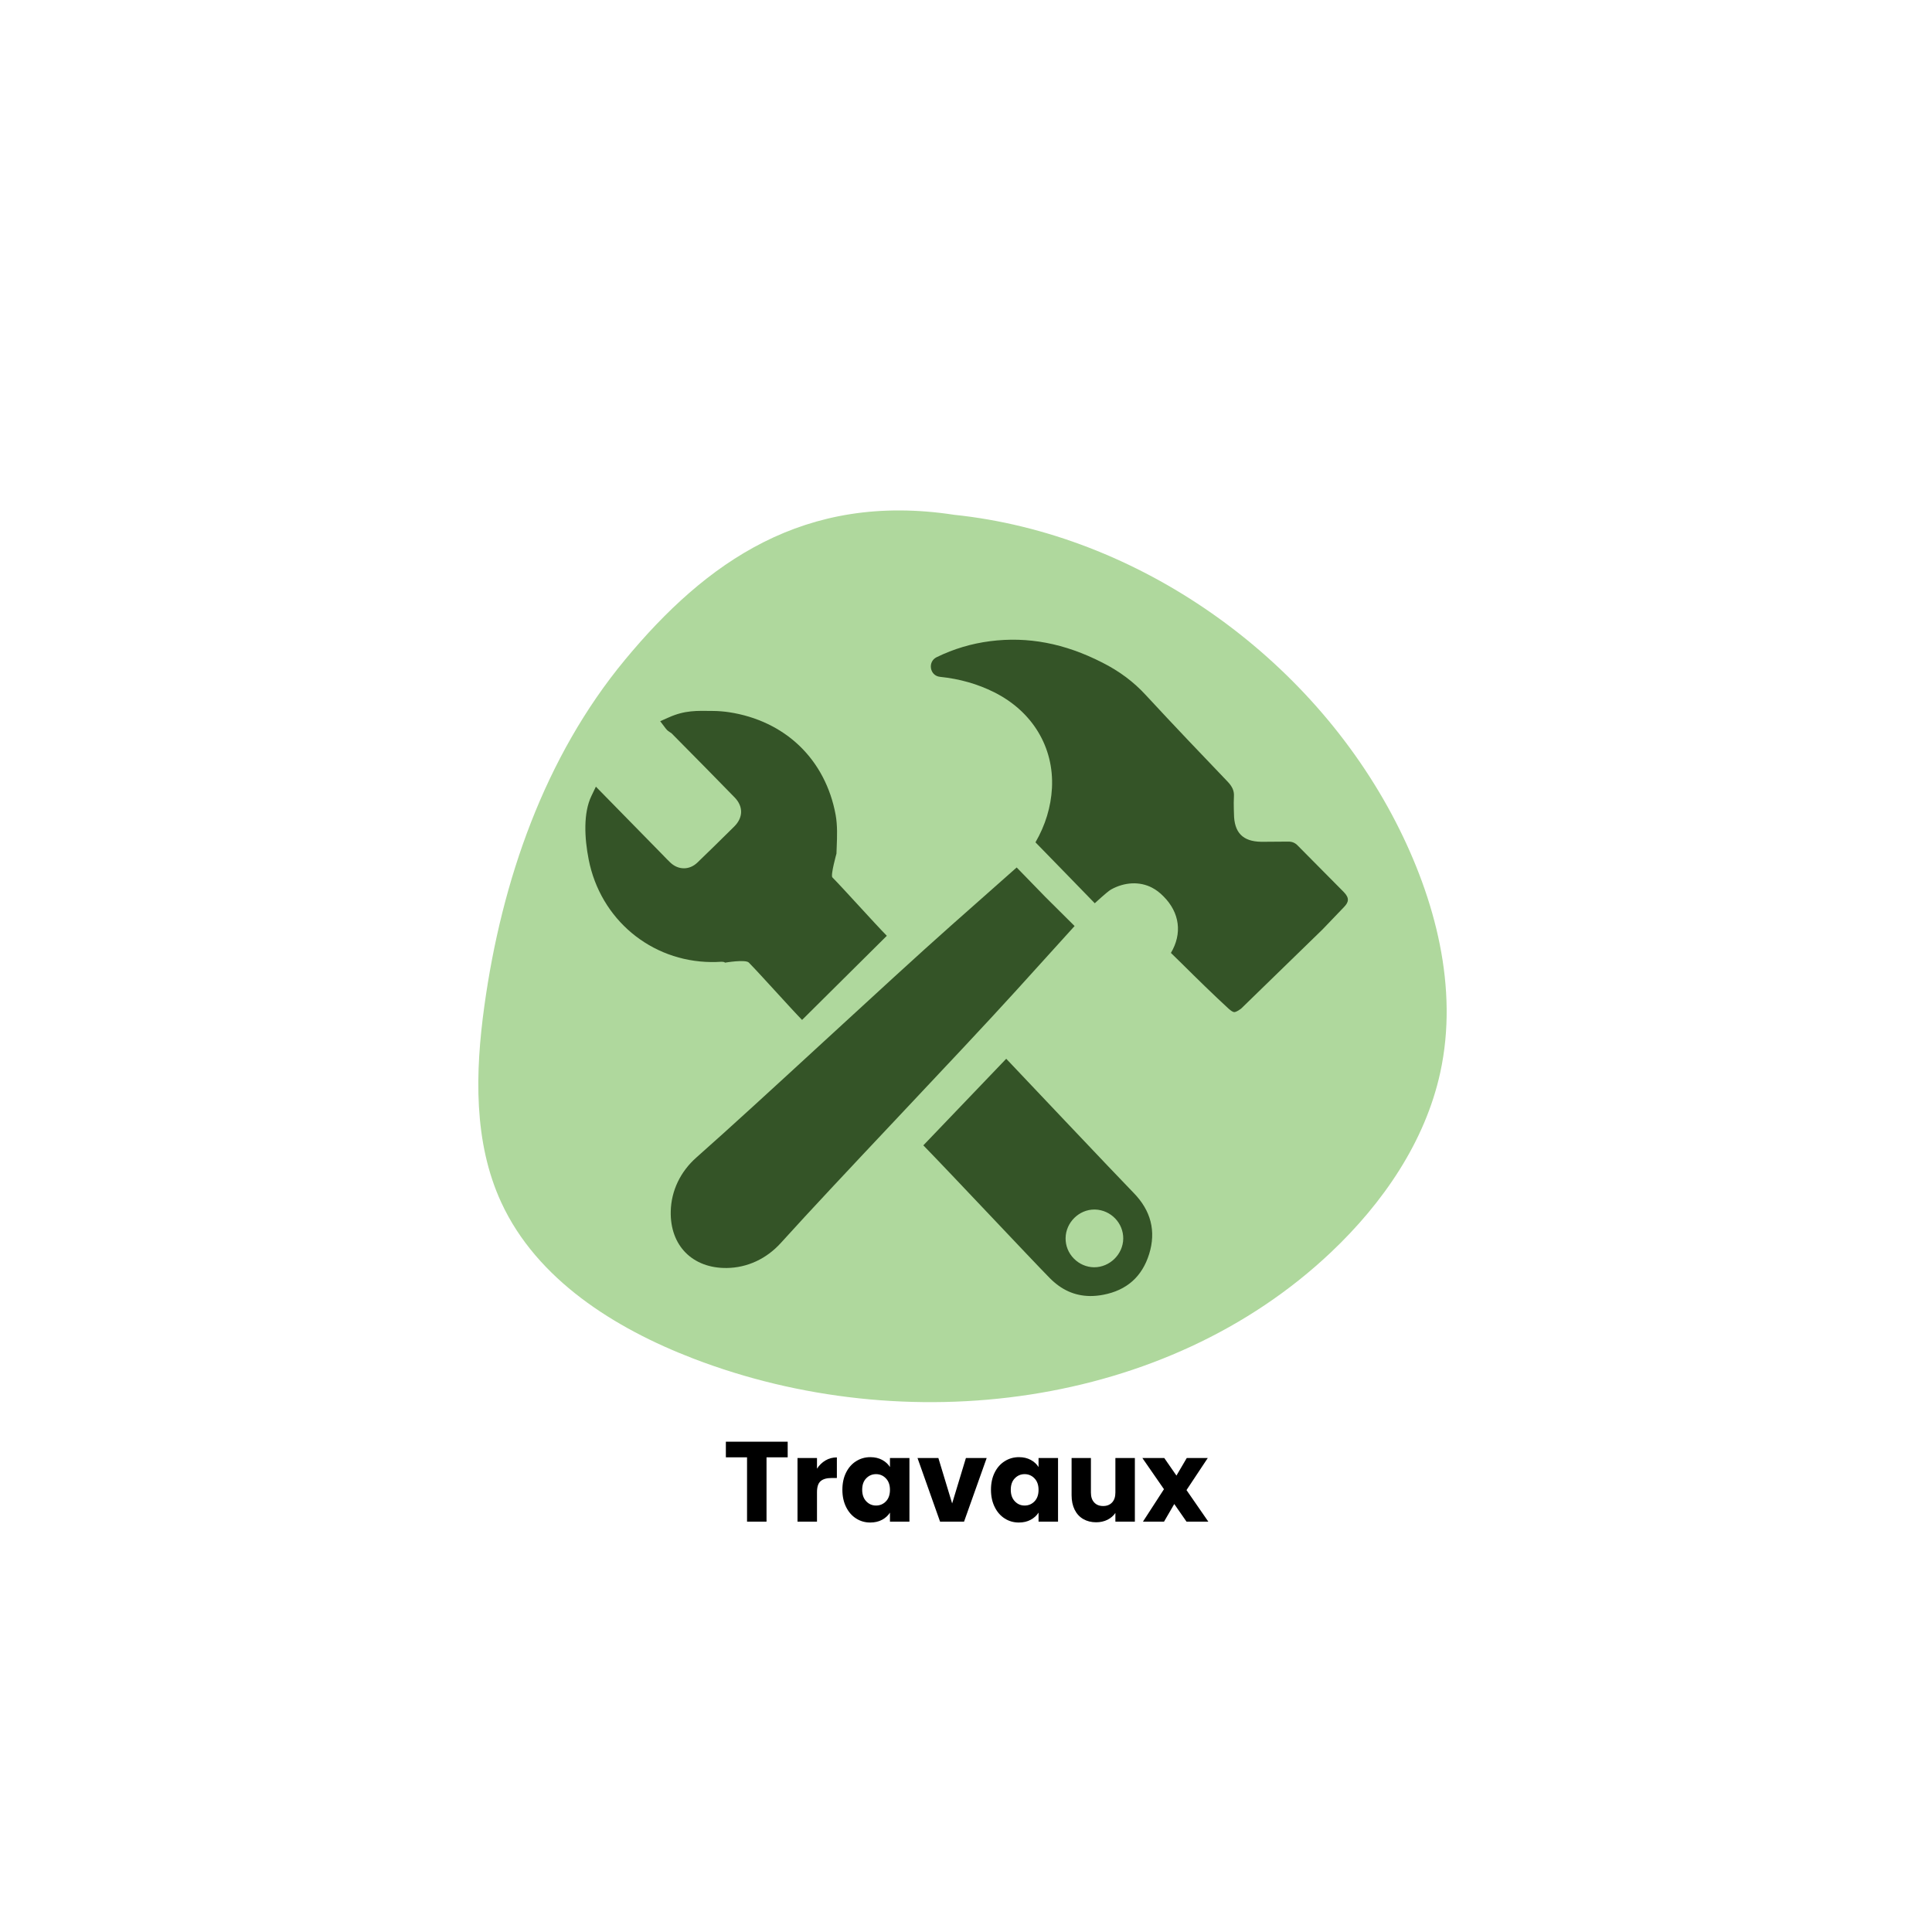
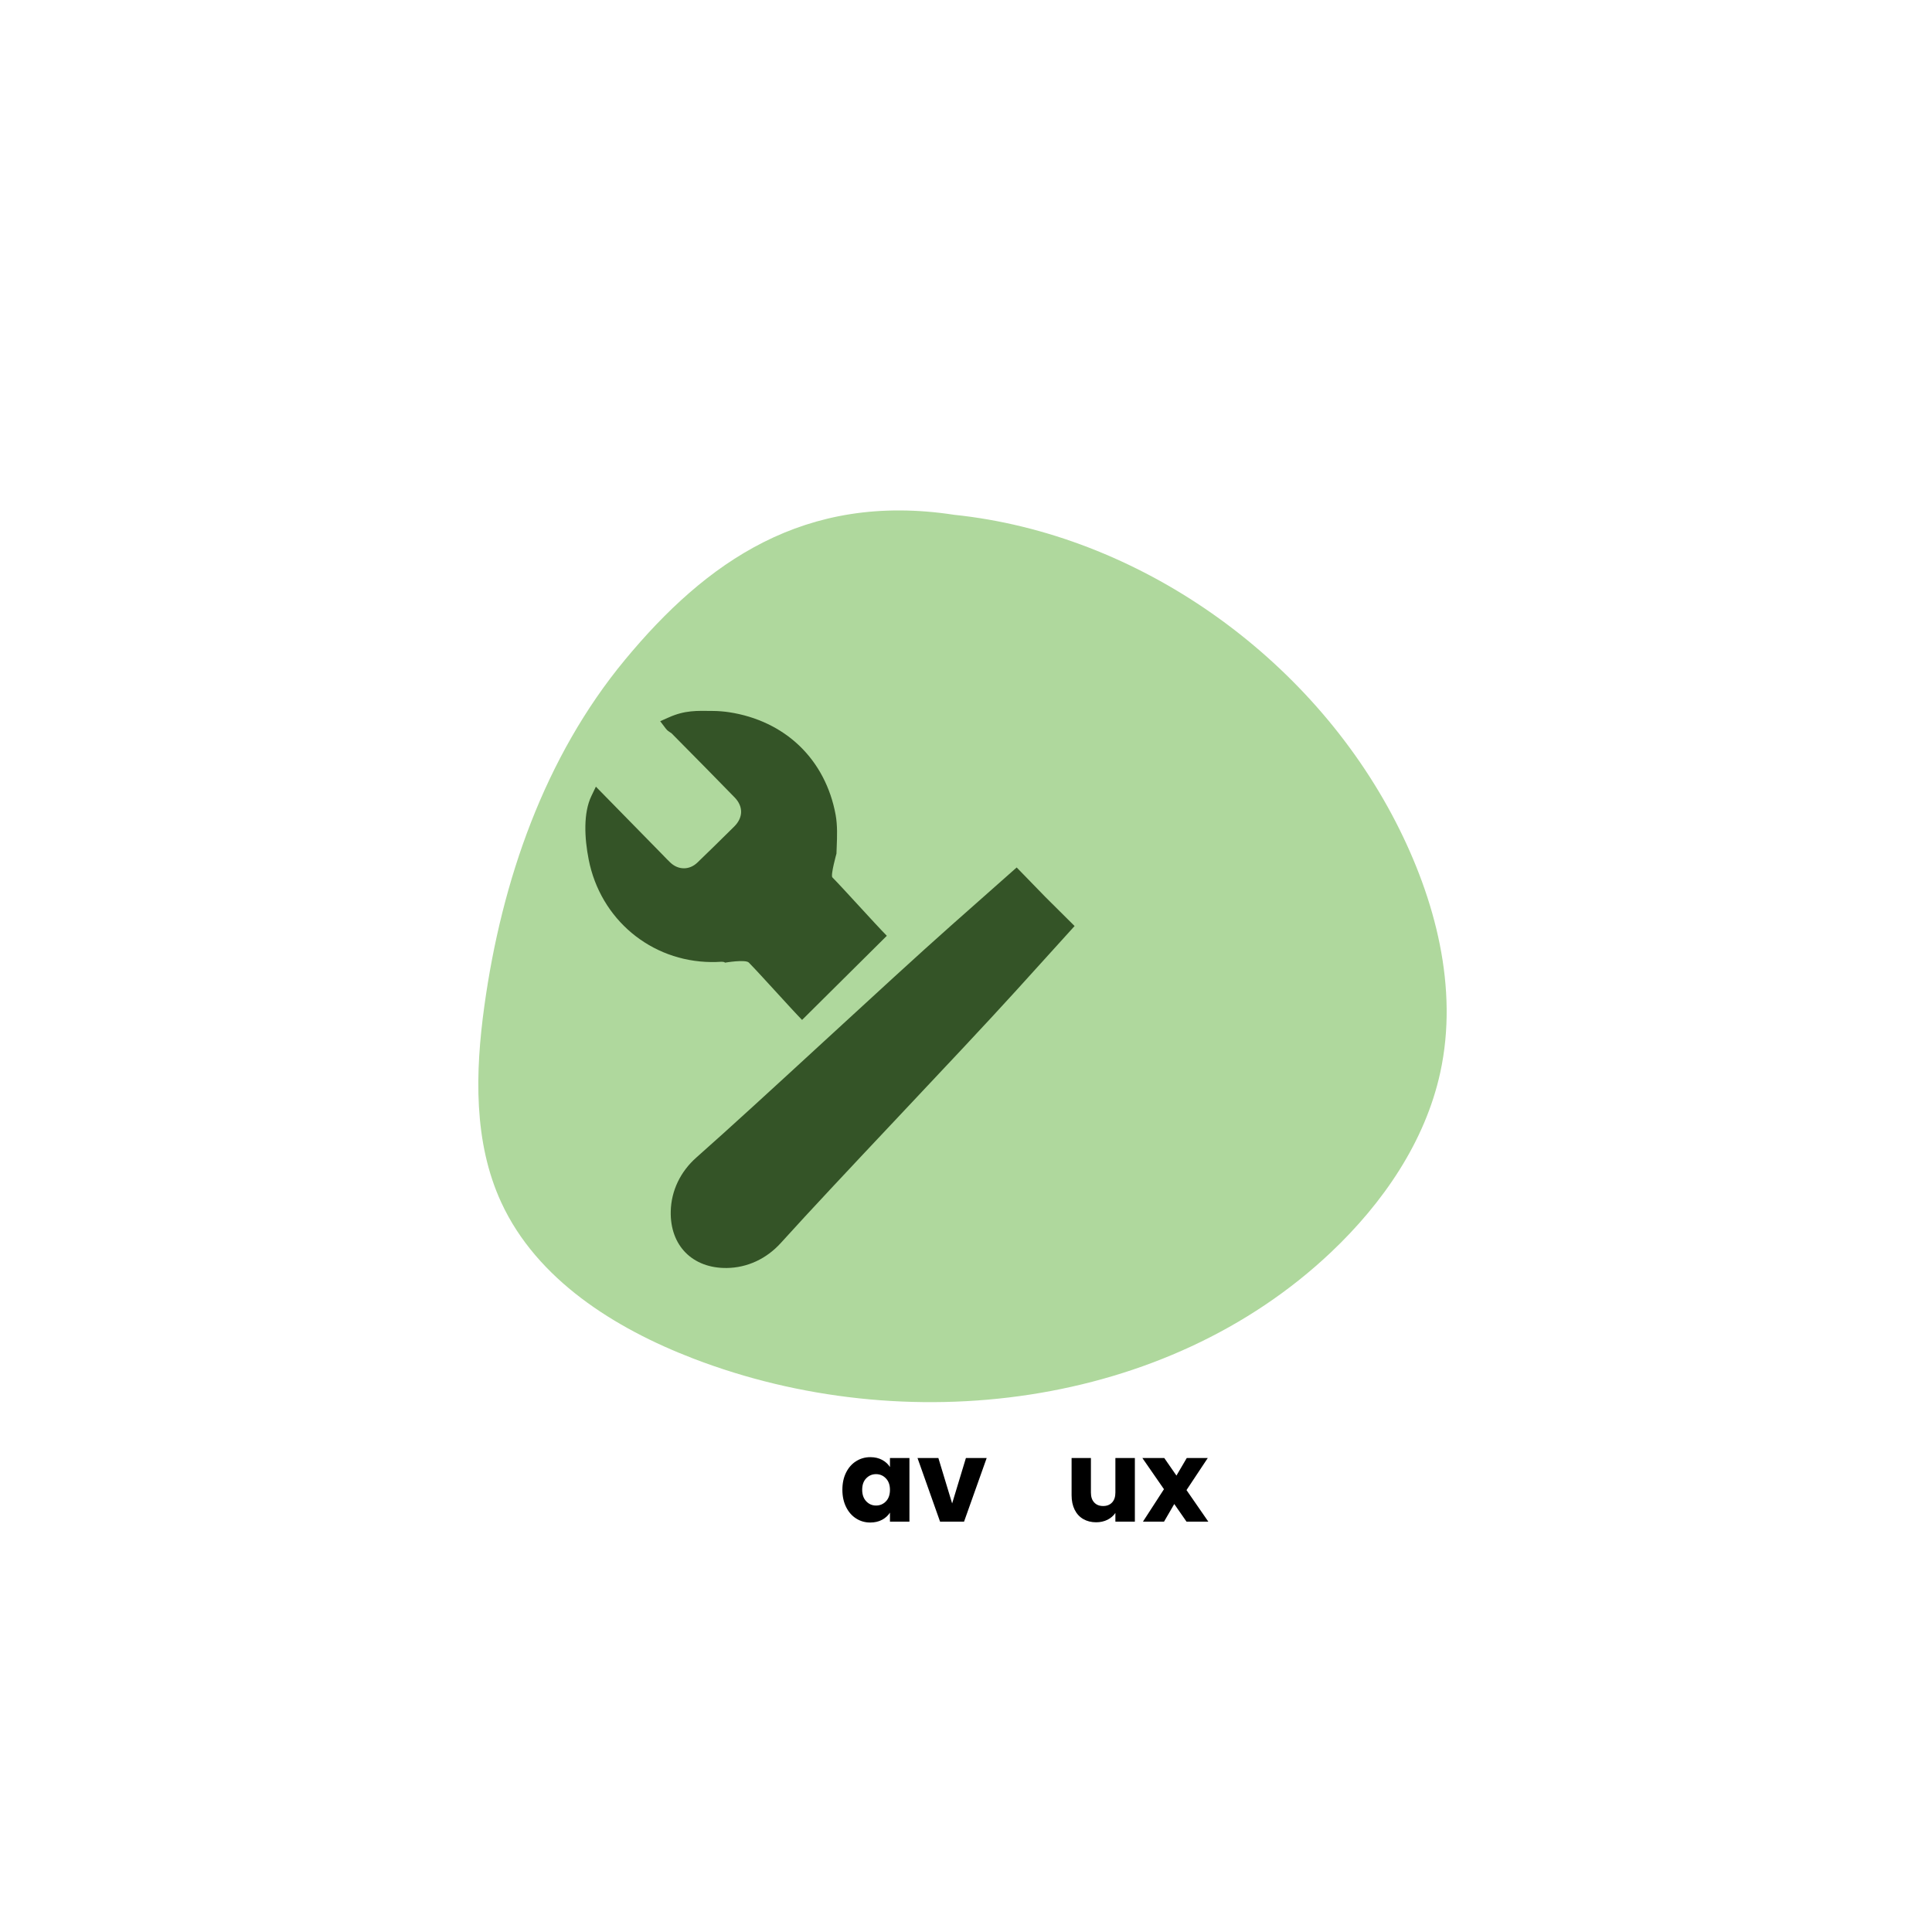
<svg xmlns="http://www.w3.org/2000/svg" width="500" viewBox="0 0 375 375" height="500" preserveAspectRatio="xMidYMid meet">
  <defs>
    <g />
    <clipPath id="f0be3fd19b">
      <path d="M 92.828 99 L 280.91 99 L 280.91 272.297 L 92.828 272.297 Z M 92.828 99 " clip-rule="nonzero" />
    </clipPath>
    <clipPath id="83baf1e987">
      <path d="M 270.938 159.59 C 254.328 127.305 220.863 103.641 185.203 99.922 C 156.102 95.461 136.957 109.172 121.32 128.051 C 105.68 146.93 97.367 170.996 94.012 195.27 C 92.238 208.086 91.875 221.684 97.309 233.43 C 104.195 248.324 119.238 257.801 134.555 263.691 C 175.742 279.539 226.316 273.398 258.371 243.039 C 268.402 233.543 276.621 221.645 279.559 208.145 C 283.125 191.762 278.605 174.504 270.938 159.59 Z M 270.938 159.59 " clip-rule="nonzero" />
    </clipPath>
    <clipPath id="c4404fb797">
-       <path d="M 179 205 L 224 205 L 224 251.719 L 179 251.719 Z M 179 205 " clip-rule="nonzero" />
+       <path d="M 179 205 L 224 205 L 224 251.719 L 179 251.719 Z " clip-rule="nonzero" />
    </clipPath>
  </defs>
  <g clip-path="url(#f0be3fd19b)">
    <g clip-path="url(#83baf1e987)">
      <path fill="#afd89d" d="M 91.875 95.461 L 283.195 95.461 L 283.195 279.539 L 91.875 279.539 Z M 91.875 95.461 " fill-opacity="1" fill-rule="nonzero" />
    </g>
  </g>
  <g clip-path="url(#c4404fb797)">
-     <path fill="#345427" d="M 212.359 245.977 C 210.879 245.957 209.48 245.355 208.426 244.277 C 207.367 243.195 206.805 241.781 206.832 240.297 C 206.879 237.273 209.449 234.742 212.453 234.77 L 212.539 234.77 C 215.609 234.852 218.066 237.398 218.02 240.445 C 217.973 243.461 215.391 245.992 212.359 245.977 Z M 220.039 231.539 C 216.922 228.359 195.578 205.785 195.309 205.504 L 179.219 222.312 C 184.918 228.16 199.906 244.152 203.715 248.031 C 206.008 250.367 208.578 251.523 211.582 251.559 L 211.602 251.559 C 212.418 251.559 213.27 251.484 214.133 251.316 C 218.695 250.453 221.688 247.797 223.051 243.402 C 224.422 238.973 223.406 234.984 220.039 231.539 " fill-opacity="1" fill-rule="nonzero" />
-   </g>
+     </g>
  <path fill="#345427" d="M 172.133 181.637 C 169.824 179.301 163.82 172.59 161.566 170.301 C 161.172 169.906 162.363 165.664 162.363 165.664 C 162.363 165.598 162.363 165.543 162.363 165.477 C 162.375 165.137 162.391 164.801 162.402 164.453 C 162.484 162.387 162.57 160.258 162.195 158.156 C 161.227 152.879 158.809 148.254 155.184 144.773 C 151.57 141.301 146.832 139.047 141.492 138.238 C 140.477 138.09 139.445 138.004 138.441 137.996 C 135.238 137.957 132.949 137.836 129.777 139.262 L 128.145 139.984 L 129.223 141.41 C 129.523 141.816 129.883 142.031 130.145 142.199 C 130.211 142.238 130.305 142.293 130.32 142.305 C 135.129 147.156 139.023 151.117 142.578 154.766 C 144.297 156.523 144.27 158.691 142.504 160.438 L 141.695 161.234 C 140.156 162.754 136.949 165.918 135.371 167.418 C 134.594 168.16 133.672 168.547 132.715 168.535 C 131.758 168.527 130.848 168.133 130.078 167.391 C 129.629 166.961 129.195 166.52 128.746 166.047 C 128.539 165.844 128.34 165.625 128.145 165.43 L 115.66 152.691 L 114.781 154.523 C 113.203 157.816 113.438 162.652 114.262 166.828 C 116.535 178.43 126.324 186.613 138.055 186.734 C 138.684 186.734 139.312 186.727 139.941 186.68 C 140.008 186.68 140.074 186.68 140.141 186.68 C 140.383 186.68 140.543 186.707 140.738 186.848 C 140.738 186.848 144.699 186.172 145.348 186.836 C 147.602 189.129 153.512 195.754 155.68 197.969 L 172.133 181.637 " fill-opacity="1" fill-rule="nonzero" />
  <path fill="#345427" d="M 151.57 241.246 C 162.672 228.949 186.062 204.586 197.203 192.301 L 208.578 179.742 L 202.91 174.109 L 197.336 168.375 L 184.656 179.602 C 172.238 190.602 147.602 213.699 135.176 224.66 C 132.051 227.422 130.285 231.137 130.191 235.105 C 130.031 241.789 134.434 246.191 141.059 246.117 C 145.039 246.07 148.773 244.344 151.57 241.246 " fill-opacity="1" fill-rule="nonzero" />
-   <path fill="#345427" d="M 260.809 173.125 C 259.418 171.707 258.012 170.301 256.602 168.883 C 255.035 167.316 253.469 165.711 251.91 164.145 C 251.375 163.59 250.84 163.363 250.082 163.355 C 249.688 163.344 246.102 163.391 245.105 163.391 L 244.797 163.391 C 241.219 163.336 239.531 161.602 239.512 157.93 L 239.484 157.012 C 239.465 156.195 239.457 155.395 239.504 154.59 C 239.57 153.52 239.203 152.684 238.273 151.707 C 233.535 146.762 227.941 140.906 222.383 134.898 C 220.039 132.344 217.277 130.281 213.965 128.609 C 206.617 124.855 199.504 123.516 192.18 124.453 C 188.566 124.922 185.141 125.934 181.82 127.551 C 180 128.422 180.449 131.164 182.449 131.371 C 186.305 131.773 189.742 132.758 192.949 134.355 C 200.395 138.078 204.598 145.035 204.184 152.965 C 203.988 156.617 202.91 160.164 200.984 163.496 C 203.086 165.645 205.227 167.84 207.328 170.008 C 209.121 171.84 210.867 173.652 212.492 175.32 C 214.707 173.312 215.223 172.918 215.637 172.664 C 218.262 171.191 221.23 171.051 223.613 172.301 C 224.391 172.703 225.145 173.277 225.836 173.988 C 228.992 177.141 229.508 181.215 227.273 184.961 C 228.004 185.684 228.738 186.395 229.469 187.109 C 232.391 190.008 235.438 192.996 238.488 195.801 C 238.941 196.203 239.316 196.449 239.57 196.449 C 239.691 196.457 240.094 196.383 240.891 195.781 L 256.715 180.391 L 260.891 176.035 C 261.738 175.145 262.02 174.355 260.809 173.125 " fill-opacity="1" fill-rule="nonzero" />
  <g fill="#000000" fill-opacity="1">
    <g transform="translate(140.359, 295.349)">
      <g>
-         <path d="M 12.531 -15.516 L 12.531 -12.484 L 8.422 -12.484 L 8.422 0 L 4.641 0 L 4.641 -12.484 L 0.531 -12.484 L 0.531 -15.516 Z M 12.531 -15.516 " />
-       </g>
+         </g>
    </g>
  </g>
  <g fill="#000000" fill-opacity="1">
    <g transform="translate(153.421, 295.349)">
      <g>
-         <path d="M 5.156 -10.281 C 5.594 -10.957 6.141 -11.488 6.797 -11.875 C 7.461 -12.27 8.203 -12.469 9.016 -12.469 L 9.016 -8.469 L 7.984 -8.469 C 7.035 -8.469 6.328 -8.266 5.859 -7.859 C 5.391 -7.453 5.156 -6.738 5.156 -5.719 L 5.156 0 L 1.375 0 L 1.375 -12.344 L 5.156 -12.344 Z M 5.156 -10.281 " />
-       </g>
+         </g>
    </g>
  </g>
  <g fill="#000000" fill-opacity="1">
    <g transform="translate(162.881, 295.349)">
      <g>
        <path d="M 0.625 -6.188 C 0.625 -7.457 0.863 -8.57 1.344 -9.531 C 1.82 -10.488 2.473 -11.223 3.297 -11.734 C 4.117 -12.254 5.039 -12.516 6.062 -12.516 C 6.926 -12.516 7.688 -12.336 8.344 -11.984 C 9 -11.629 9.504 -11.164 9.859 -10.594 L 9.859 -12.344 L 13.641 -12.344 L 13.641 0 L 9.859 0 L 9.859 -1.75 C 9.492 -1.176 8.984 -0.711 8.328 -0.359 C 7.672 -0.004 6.906 0.172 6.031 0.172 C 5.031 0.172 4.117 -0.086 3.297 -0.609 C 2.473 -1.129 1.82 -1.875 1.344 -2.844 C 0.863 -3.812 0.625 -4.926 0.625 -6.188 Z M 9.859 -6.172 C 9.859 -7.109 9.598 -7.848 9.078 -8.391 C 8.555 -8.941 7.914 -9.219 7.156 -9.219 C 6.406 -9.219 5.77 -8.945 5.25 -8.406 C 4.727 -7.875 4.469 -7.133 4.469 -6.188 C 4.469 -5.25 4.727 -4.504 5.25 -3.953 C 5.77 -3.398 6.406 -3.125 7.156 -3.125 C 7.914 -3.125 8.555 -3.395 9.078 -3.938 C 9.598 -4.477 9.859 -5.223 9.859 -6.172 Z M 9.859 -6.172 " />
      </g>
    </g>
  </g>
  <g fill="#000000" fill-opacity="1">
    <g transform="translate(177.888, 295.349)">
      <g>
        <path d="M 6.922 -3.531 L 9.594 -12.344 L 13.625 -12.344 L 9.234 0 L 4.578 0 L 0.203 -12.344 L 4.25 -12.344 Z M 6.922 -3.531 " />
      </g>
    </g>
  </g>
  <g fill="#000000" fill-opacity="1">
    <g transform="translate(191.723, 295.349)">
      <g>
-         <path d="M 0.625 -6.188 C 0.625 -7.457 0.863 -8.57 1.344 -9.531 C 1.82 -10.488 2.473 -11.223 3.297 -11.734 C 4.117 -12.254 5.039 -12.516 6.062 -12.516 C 6.926 -12.516 7.688 -12.336 8.344 -11.984 C 9 -11.629 9.504 -11.164 9.859 -10.594 L 9.859 -12.344 L 13.641 -12.344 L 13.641 0 L 9.859 0 L 9.859 -1.75 C 9.492 -1.176 8.984 -0.711 8.328 -0.359 C 7.672 -0.004 6.906 0.172 6.031 0.172 C 5.031 0.172 4.117 -0.086 3.297 -0.609 C 2.473 -1.129 1.82 -1.875 1.344 -2.844 C 0.863 -3.812 0.625 -4.926 0.625 -6.188 Z M 9.859 -6.172 C 9.859 -7.109 9.598 -7.848 9.078 -8.391 C 8.555 -8.941 7.914 -9.219 7.156 -9.219 C 6.406 -9.219 5.77 -8.945 5.25 -8.406 C 4.727 -7.875 4.469 -7.133 4.469 -6.188 C 4.469 -5.25 4.727 -4.504 5.25 -3.953 C 5.77 -3.398 6.406 -3.125 7.156 -3.125 C 7.914 -3.125 8.555 -3.395 9.078 -3.938 C 9.598 -4.477 9.859 -5.223 9.859 -6.172 Z M 9.859 -6.172 " />
-       </g>
+         </g>
    </g>
  </g>
  <g fill="#000000" fill-opacity="1">
    <g transform="translate(206.73, 295.349)">
      <g>
        <path d="M 13.547 -12.344 L 13.547 0 L 9.766 0 L 9.766 -1.688 C 9.391 -1.133 8.875 -0.691 8.219 -0.359 C 7.562 -0.035 6.832 0.125 6.031 0.125 C 5.094 0.125 4.258 -0.082 3.531 -0.5 C 2.812 -0.914 2.254 -1.52 1.859 -2.312 C 1.461 -3.113 1.266 -4.051 1.266 -5.125 L 1.266 -12.344 L 5.016 -12.344 L 5.016 -5.641 C 5.016 -4.816 5.227 -4.176 5.656 -3.719 C 6.082 -3.258 6.66 -3.031 7.391 -3.031 C 8.117 -3.031 8.695 -3.258 9.125 -3.719 C 9.551 -4.176 9.766 -4.816 9.766 -5.641 L 9.766 -12.344 Z M 13.547 -12.344 " />
      </g>
    </g>
  </g>
  <g fill="#000000" fill-opacity="1">
    <g transform="translate(221.627, 295.349)">
      <g>
        <path d="M 8.672 0 L 6.297 -3.422 L 4.312 0 L 0.219 0 L 4.297 -6.297 L 0.109 -12.344 L 4.359 -12.344 L 6.719 -8.938 L 8.719 -12.344 L 12.797 -12.344 L 8.672 -6.125 L 12.906 0 Z M 8.672 0 " />
      </g>
    </g>
  </g>
</svg>